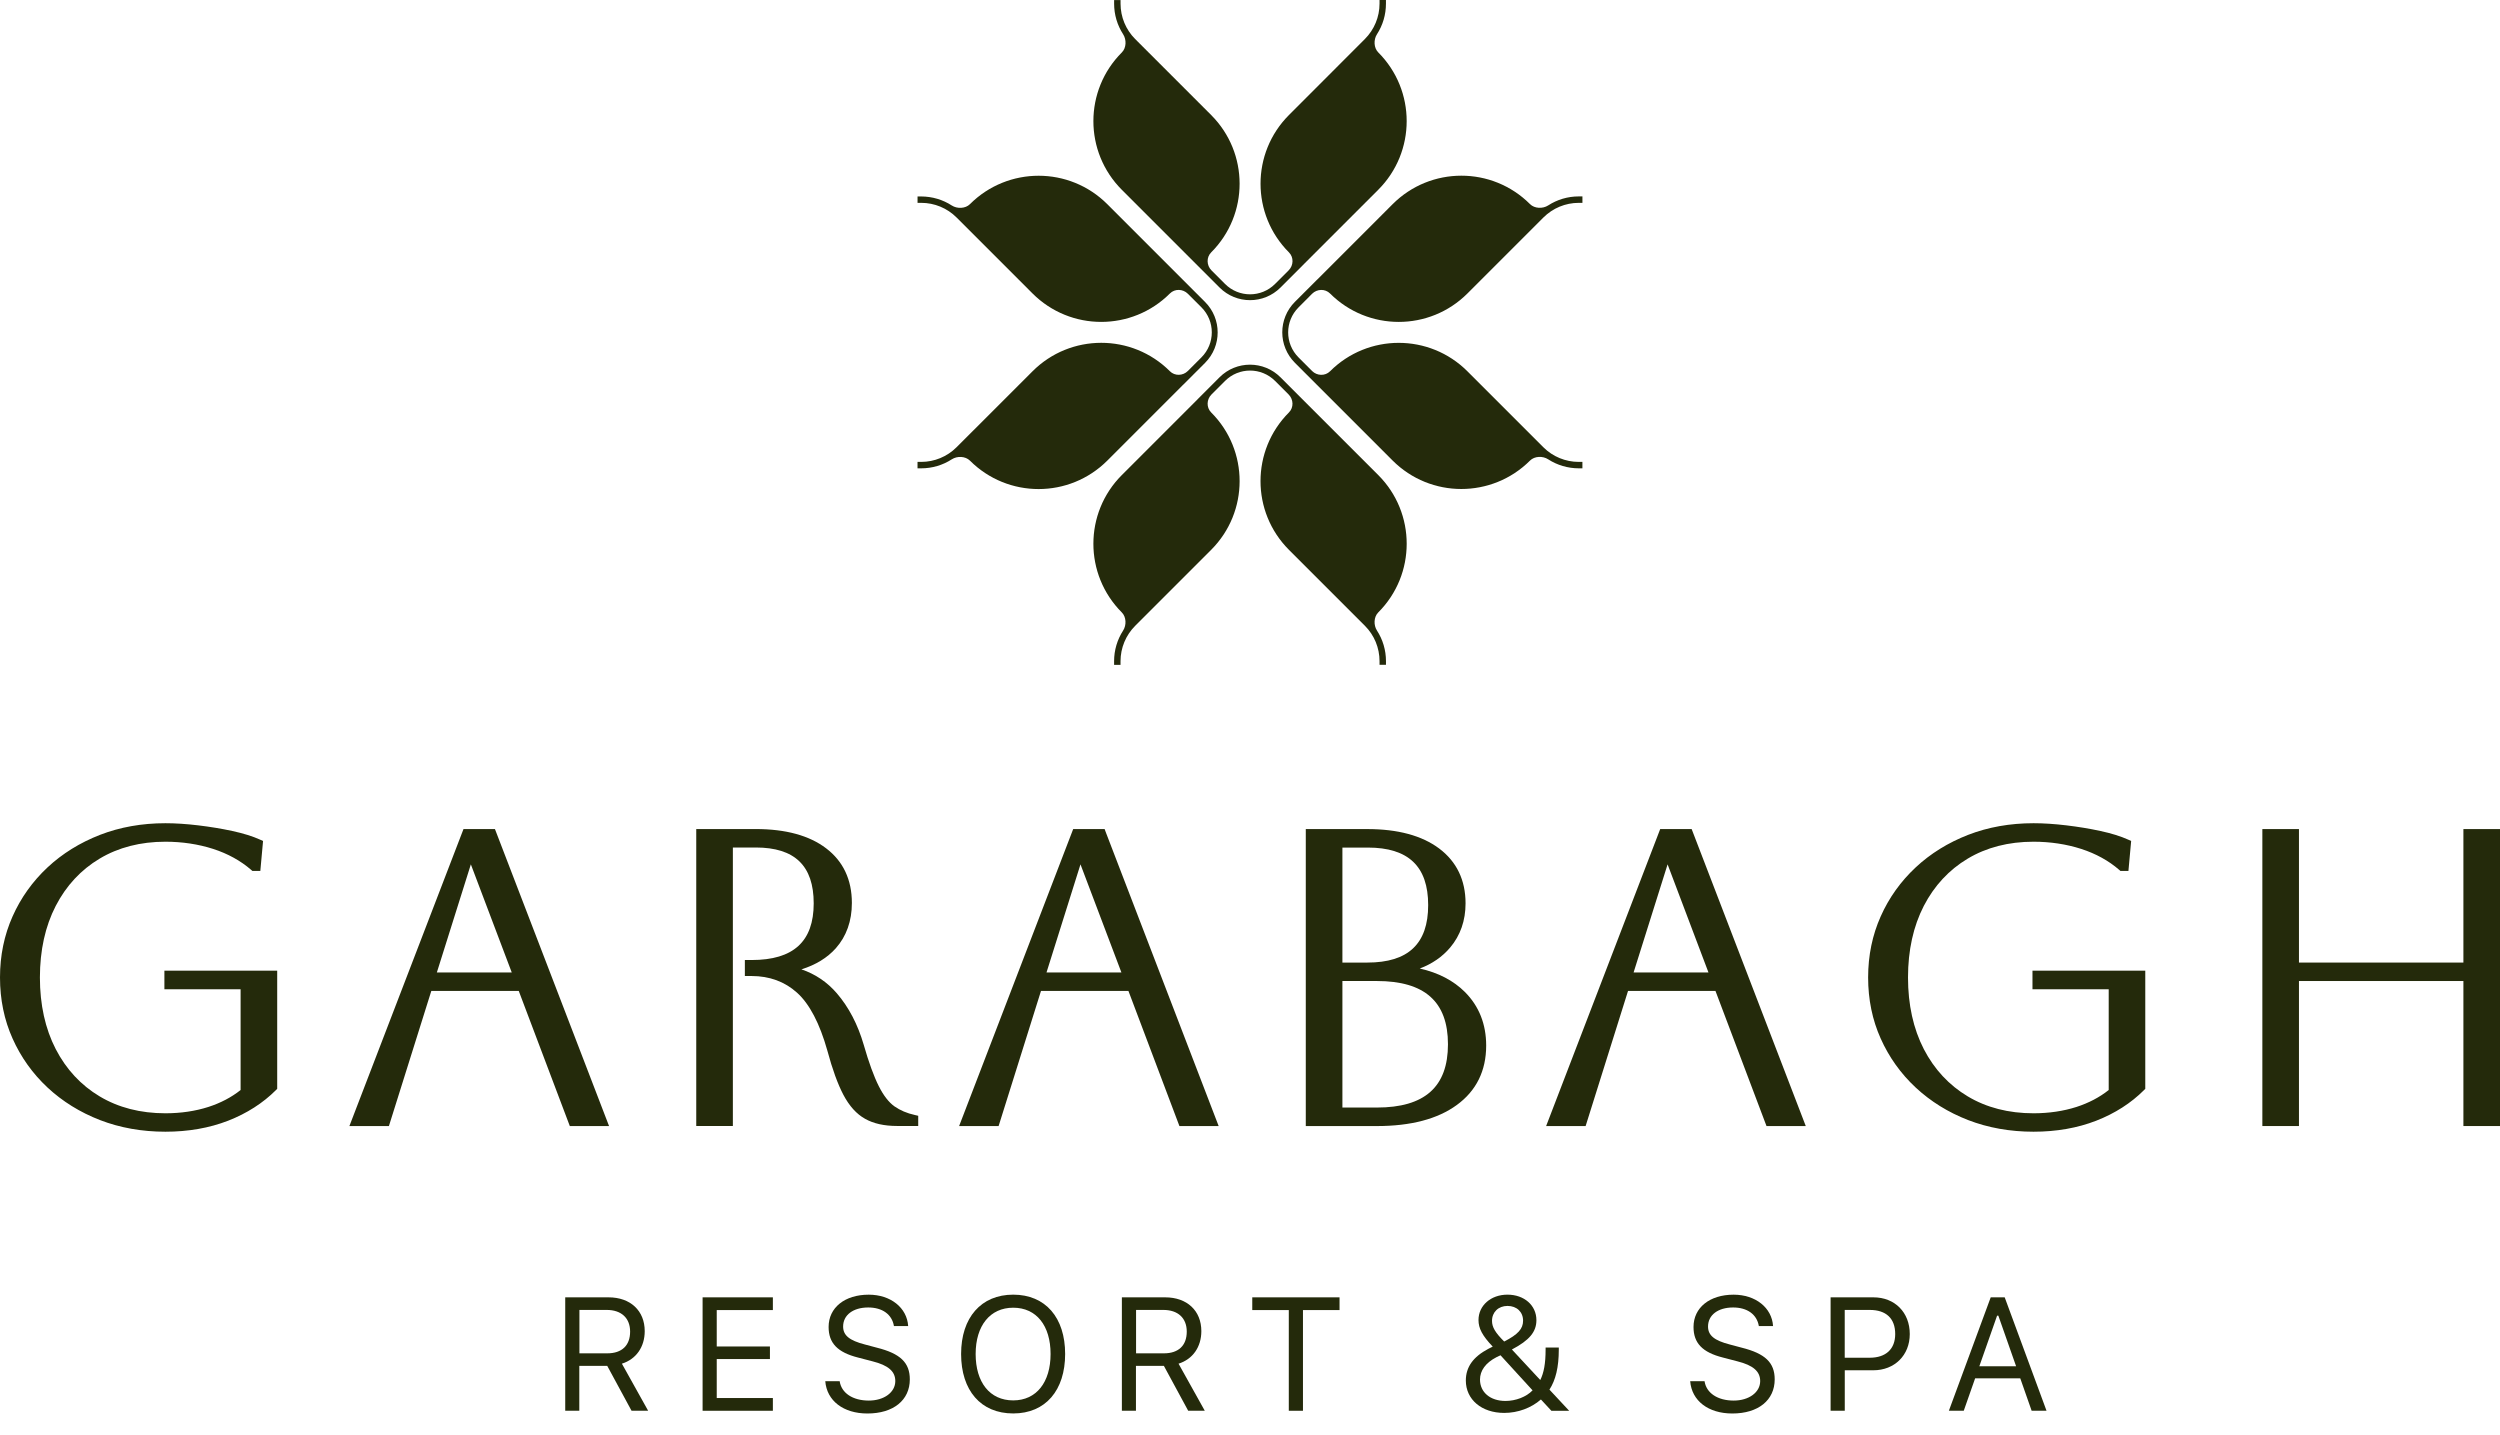
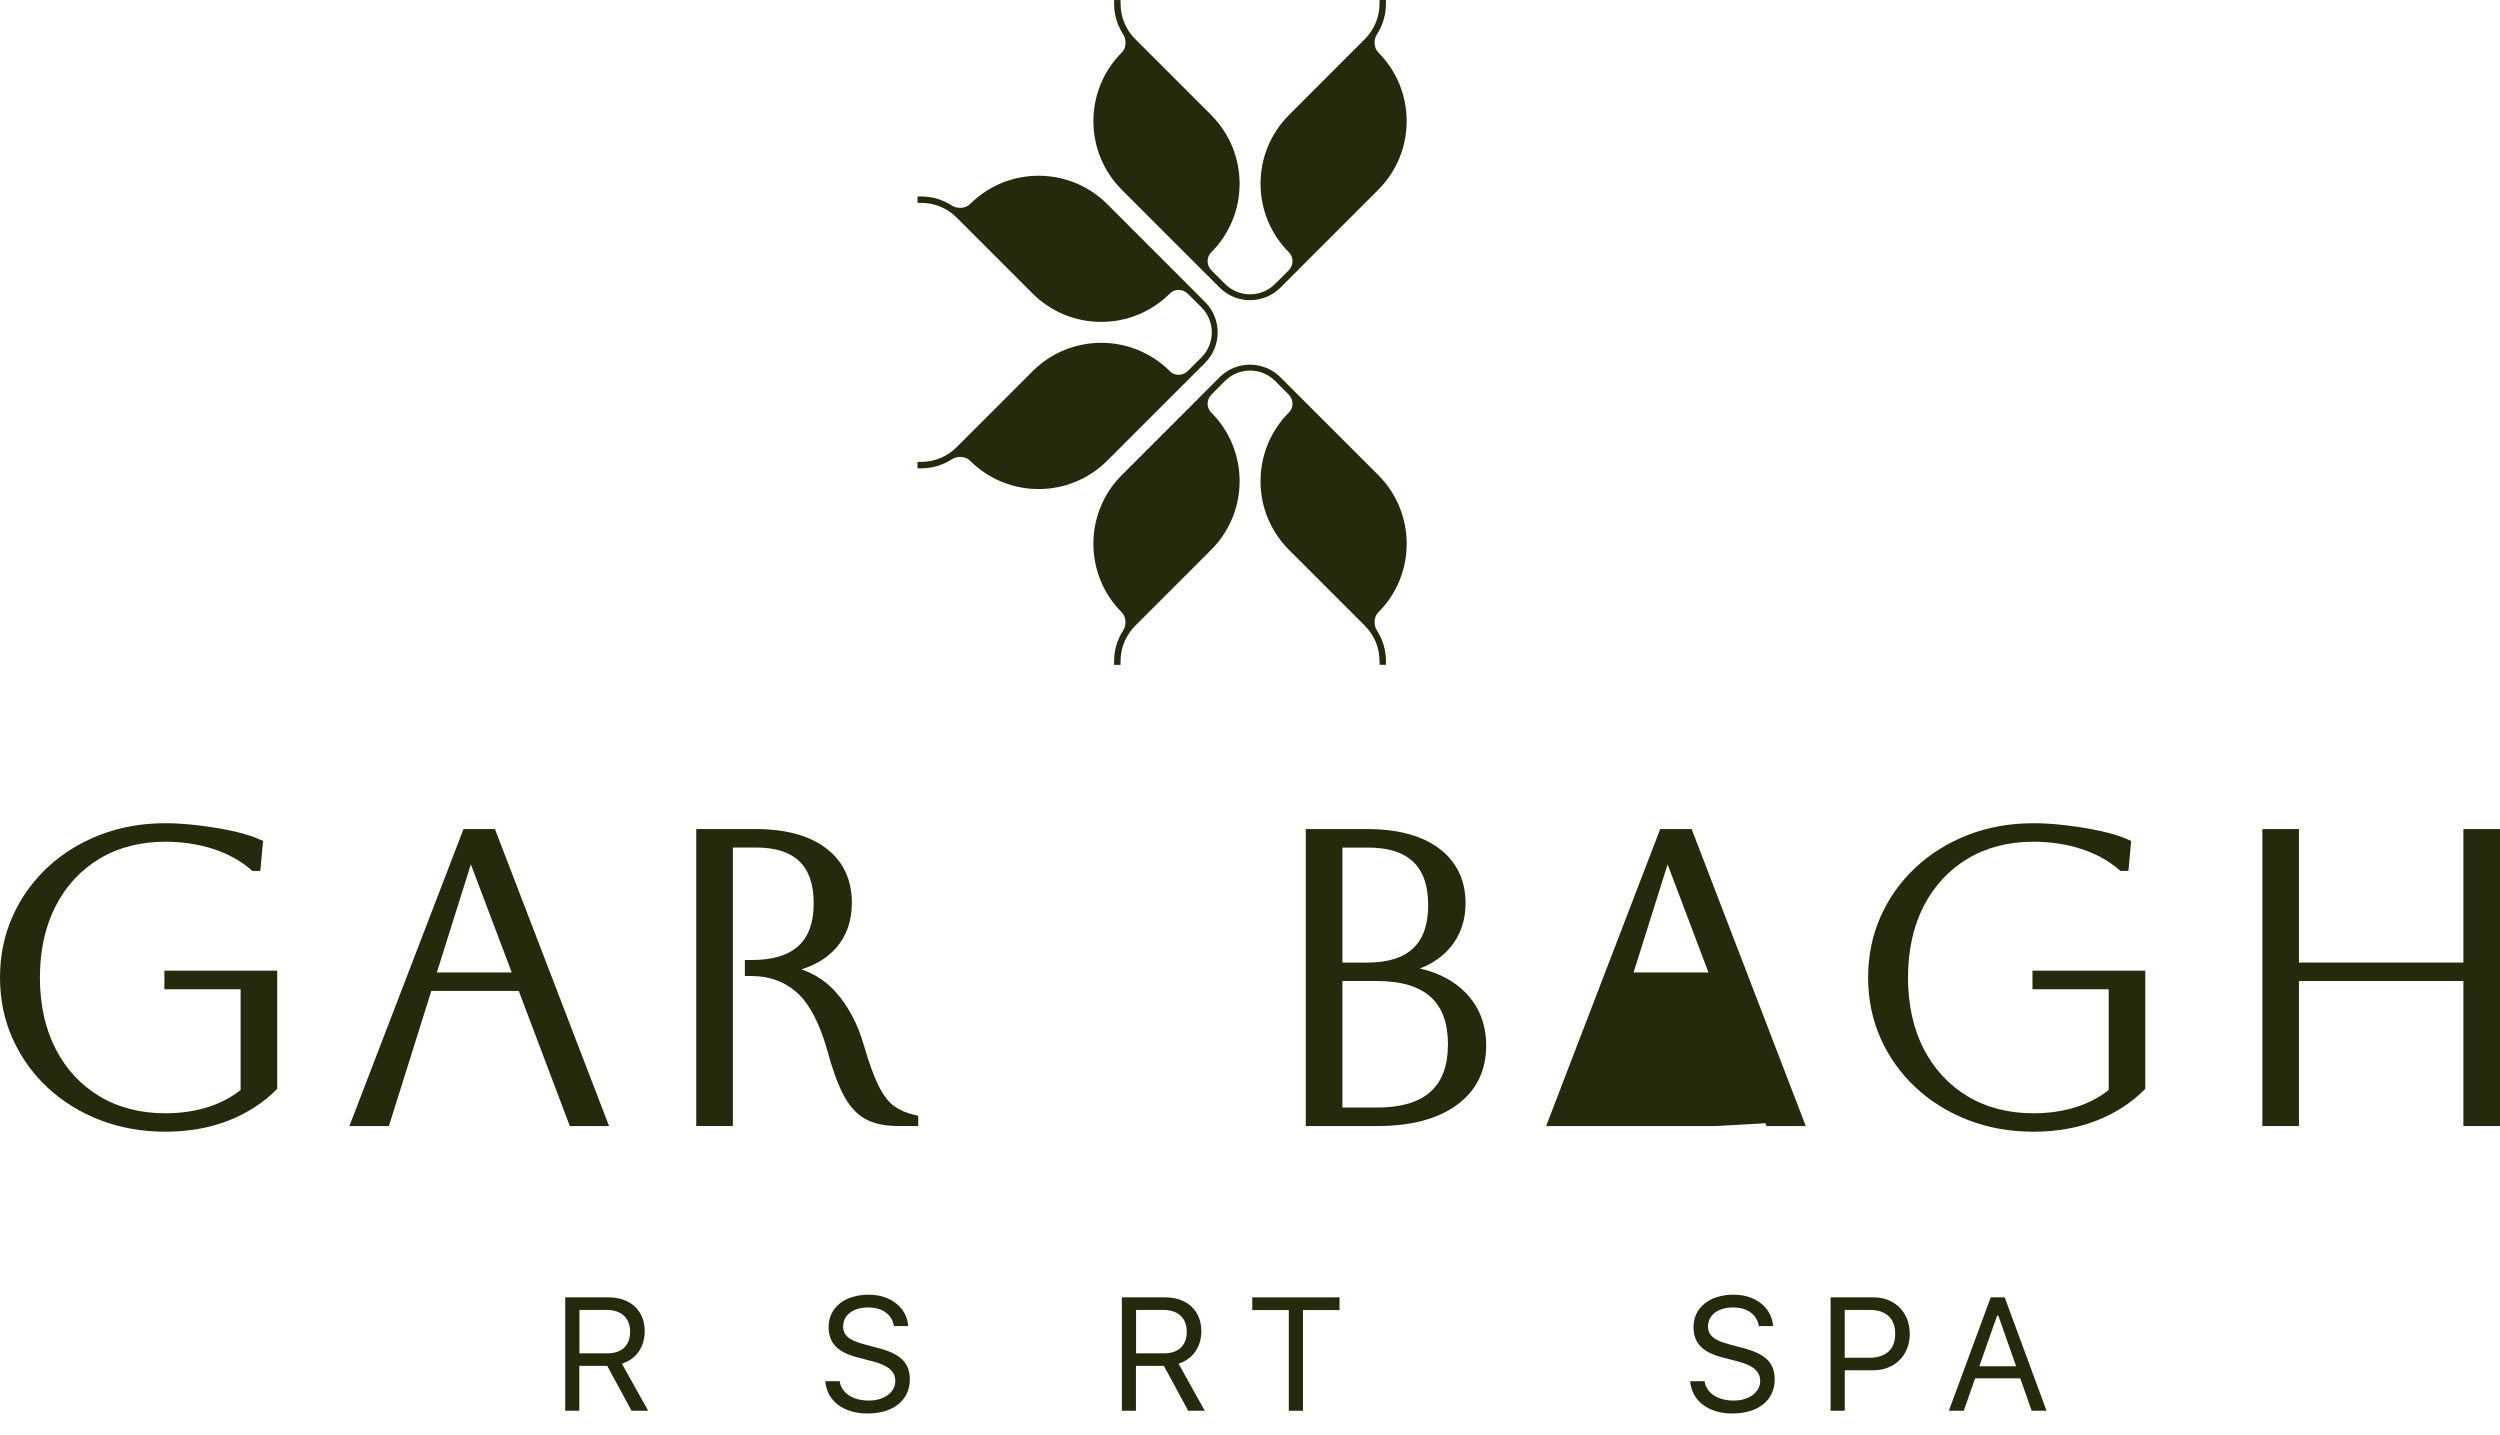
<svg xmlns="http://www.w3.org/2000/svg" width="108" height="62" viewBox="0 0 108 62" fill="none">
  <path d="M48.463 8.199L51.72 11.456L51.746 11.482L52.685 12.421C53.413 13.149 54.591 13.149 55.319 12.421L56.258 11.482L56.282 11.456L59.539 8.199C61.178 6.561 61.178 3.904 59.541 2.264C59.345 2.068 59.334 1.714 59.484 1.481C59.737 1.09 59.873 0.635 59.873 0.158V0H59.596V0.158C59.596 0.731 59.368 1.28 58.963 1.686L55.684 4.968C54.046 6.607 54.046 9.264 55.683 10.903C55.896 11.116 55.884 11.466 55.67 11.679L55.083 12.266C54.486 12.864 53.518 12.864 52.921 12.266L52.335 11.679C52.122 11.466 52.11 11.116 52.323 10.903C53.961 9.264 53.96 6.607 52.321 4.968L49.039 1.686C48.635 1.281 48.408 0.733 48.408 0.159V0.002H48.13V0.159C48.13 0.635 48.267 1.091 48.52 1.481C48.67 1.714 48.661 2.068 48.465 2.264C46.825 3.903 46.825 6.559 48.463 8.199Z" fill="#242A0B" />
-   <path d="M56.682 12.691C56.896 12.478 57.245 12.466 57.458 12.679C59.098 14.316 61.755 14.316 63.393 12.678L66.675 9.396C67.08 8.991 67.63 8.763 68.203 8.763H68.361V8.485H68.203C67.727 8.485 67.271 8.622 66.88 8.875C66.647 9.025 66.293 9.014 66.097 8.818C64.457 7.179 61.801 7.181 60.162 8.82L56.905 12.077L56.879 12.101L55.941 13.039C55.212 13.768 55.212 14.946 55.941 15.674L56.879 16.613L56.905 16.639L60.162 19.896C61.801 21.534 64.457 21.534 66.097 19.897C66.293 19.701 66.647 19.69 66.88 19.842C67.271 20.095 67.727 20.23 68.202 20.232H68.36V19.954H68.202C67.629 19.954 67.08 19.727 66.675 19.323L63.393 16.041C61.755 14.402 59.097 14.402 57.458 16.039C57.245 16.252 56.896 16.24 56.682 16.027L56.097 15.441C55.499 14.844 55.499 13.876 56.097 13.279L56.682 12.691Z" fill="#242A0B" />
  <path d="M59.54 20.522L56.282 17.265L56.256 17.239L55.318 16.3C54.59 15.572 53.411 15.572 52.683 16.3L51.745 17.239L51.721 17.265L48.464 20.522C46.825 22.16 46.825 24.817 48.462 26.457C48.658 26.653 48.669 27.007 48.519 27.24C48.266 27.631 48.129 28.086 48.129 28.563V28.721H48.407V28.563C48.407 27.99 48.635 27.441 49.04 27.035L52.322 23.753C53.96 22.114 53.962 19.457 52.323 17.818C52.11 17.605 52.122 17.255 52.336 17.042L52.921 16.457C53.519 15.859 54.486 15.859 55.084 16.457L55.669 17.042C55.882 17.255 55.895 17.605 55.682 17.818C54.045 19.457 54.045 22.114 55.683 23.753L58.965 27.035C59.37 27.44 59.596 27.99 59.596 28.562V28.72H59.874V28.562C59.874 28.086 59.737 27.63 59.485 27.24C59.334 27.007 59.344 26.653 59.54 26.457C61.18 24.817 61.178 22.16 59.54 20.522Z" fill="#242A0B" />
  <path d="M51.093 16.64L51.119 16.616L52.057 15.678C52.785 14.95 52.785 13.771 52.057 13.043L51.119 12.105L51.093 12.079L47.836 8.821C46.197 7.183 43.541 7.183 41.901 8.82C41.705 9.016 41.35 9.027 41.117 8.877C40.727 8.624 40.271 8.489 39.796 8.487H39.638V8.763H39.796C40.369 8.763 40.918 8.99 41.323 9.395L44.605 12.677C46.243 14.315 48.9 14.317 50.54 12.678C50.753 12.465 51.102 12.477 51.315 12.69L51.902 13.276C52.499 13.874 52.499 14.841 51.902 15.439L51.315 16.026C51.102 16.239 50.753 16.251 50.54 16.038C48.9 14.399 46.243 14.401 44.605 16.04L41.323 19.321C40.918 19.726 40.368 19.954 39.795 19.954H39.637V20.232H39.795C40.271 20.232 40.727 20.095 41.117 19.843C41.35 19.692 41.703 19.703 41.901 19.899C43.541 21.538 46.197 21.536 47.836 19.898L51.093 16.64Z" fill="#242A0B" />
  <path d="M7.102 42.736H10.394V47.089C10 47.403 9.533 47.648 9.002 47.82C8.437 48.001 7.813 48.094 7.146 48.094C6.068 48.094 5.114 47.848 4.304 47.363C3.498 46.882 2.859 46.194 2.407 45.32C1.954 44.442 1.724 43.402 1.724 42.228C1.724 41.054 1.954 40.015 2.407 39.136C2.857 38.264 3.495 37.576 4.304 37.093C5.112 36.609 6.068 36.362 7.146 36.362C7.868 36.362 8.562 36.466 9.208 36.673C9.845 36.879 10.397 37.185 10.851 37.579L10.903 37.625H11.246L11.364 36.33L11.242 36.275C10.914 36.126 10.506 36 10.031 35.898C9.569 35.797 9.074 35.717 8.562 35.655C8.05 35.594 7.572 35.563 7.145 35.563C6.13 35.563 5.181 35.732 4.32 36.066C3.457 36.402 2.693 36.874 2.052 37.473C1.407 38.076 0.898 38.789 0.543 39.589C0.184 40.392 0 41.278 0 42.227C0 43.174 0.182 44.062 0.543 44.865C0.9 45.665 1.407 46.378 2.052 46.98C2.696 47.581 3.46 48.054 4.32 48.387C5.181 48.72 6.131 48.89 7.145 48.89C8.133 48.89 9.044 48.73 9.855 48.415C10.664 48.099 11.36 47.653 11.921 47.092L11.975 47.037V41.934H7.102V42.736Z" fill="#242A0B" />
  <path d="M21.381 35.815H20.023L15.094 48.645H16.801L18.633 42.808H22.41L24.57 48.524L24.616 48.645H26.311L21.427 35.934L21.381 35.815ZM22.108 42.011H18.872L20.341 37.34L22.108 42.011Z" fill="#242A0B" />
  <path d="M38.636 47.792C38.395 47.619 38.168 47.328 37.965 46.925C37.75 46.5 37.531 45.896 37.312 45.132C37.057 44.256 36.666 43.508 36.151 42.91C35.737 42.428 35.222 42.08 34.621 41.876C35.242 41.683 35.74 41.376 36.107 40.965C36.567 40.446 36.801 39.786 36.801 39.009C36.801 38.002 36.426 37.207 35.687 36.646C34.962 36.094 33.941 35.815 32.649 35.815H30.078V48.643H31.66V36.612H32.649C34.333 36.612 35.152 37.401 35.152 39.025C35.152 40.672 34.277 41.473 32.471 41.473H32.178V42.164H32.471C33.24 42.164 33.9 42.406 34.43 42.883C34.969 43.366 35.412 44.21 35.743 45.391C35.958 46.192 36.191 46.834 36.435 47.297C36.689 47.779 37.004 48.128 37.371 48.332C37.733 48.538 38.199 48.642 38.752 48.642H39.667V48.202L39.522 48.168C39.182 48.094 38.883 47.966 38.636 47.792Z" fill="#242A0B" />
-   <path d="M47.72 35.815H46.362L41.434 48.645H43.14L44.971 42.808H48.748L50.905 48.524L50.951 48.645H52.646L47.763 35.934L47.72 35.815ZM48.445 42.011H45.209L46.677 37.34L48.445 42.011Z" fill="#242A0B" />
  <path d="M61.334 41.84C61.872 41.637 62.312 41.331 62.647 40.934C63.089 40.41 63.312 39.768 63.312 39.026C63.312 38.022 62.929 37.224 62.172 36.655C61.427 36.098 60.385 35.816 59.07 35.816H56.41V48.646H59.479C60.947 48.646 62.108 48.34 62.932 47.737C63.775 47.124 64.203 46.26 64.203 45.168C64.203 44.245 63.895 43.467 63.285 42.855C62.791 42.362 62.137 42.021 61.334 41.84ZM62.552 45.113C62.552 46.952 61.547 47.846 59.48 47.846H57.992V42.38H59.48C61.547 42.38 62.552 43.275 62.552 45.113ZM57.992 41.583V36.615H59.088C60.843 36.615 61.697 37.427 61.697 39.1C61.697 40.77 60.837 41.583 59.07 41.583H57.992Z" fill="#242A0B" />
-   <path d="M73.079 35.815H71.721L66.793 48.645H68.499L70.331 42.808H74.108L76.267 48.524L76.313 48.645H78.009L73.125 35.934L73.079 35.815ZM73.806 42.011H70.571L72.04 37.34L73.806 42.011Z" fill="#242A0B" />
+   <path d="M73.079 35.815H71.721L66.793 48.645H68.499H74.108L76.267 48.524L76.313 48.645H78.009L73.125 35.934L73.079 35.815ZM73.806 42.011H70.571L72.04 37.34L73.806 42.011Z" fill="#242A0B" />
  <path d="M87.803 42.736H91.096V47.089C90.702 47.403 90.234 47.648 89.704 47.82C89.138 48.001 88.514 48.094 87.848 48.094C86.77 48.094 85.815 47.848 85.006 47.363C84.2 46.882 83.56 46.194 83.108 45.32C82.656 44.442 82.426 43.402 82.426 42.228C82.426 41.054 82.656 40.015 83.108 39.136C83.559 38.264 84.197 37.576 85.006 37.093C85.814 36.609 86.77 36.362 87.848 36.362C88.57 36.362 89.264 36.466 89.908 36.673C90.545 36.879 91.099 37.185 91.551 37.579L91.603 37.625H91.948L92.066 36.33L91.945 36.275C91.615 36.126 91.209 36 90.734 35.898C90.273 35.797 89.778 35.717 89.266 35.655C88.754 35.594 88.275 35.563 87.848 35.563C86.833 35.563 85.884 35.732 85.023 36.066C84.16 36.402 83.396 36.874 82.756 37.473C82.11 38.076 81.601 38.789 81.246 39.589C80.887 40.392 80.703 41.278 80.703 42.227C80.703 43.174 80.885 44.062 81.246 44.865C81.603 45.665 82.11 46.378 82.756 46.98C83.401 47.581 84.163 48.054 85.023 48.387C85.884 48.72 86.835 48.89 87.848 48.89C88.836 48.89 89.747 48.73 90.556 48.415C91.367 48.099 92.061 47.653 92.622 47.092L92.676 47.037V41.934H87.803V42.736Z" fill="#242A0B" />
  <path d="M106.419 35.816V41.583H99.315V35.816H97.734V48.645H99.315V42.38H106.419V48.645H108V35.816H106.419Z" fill="#242A0B" />
  <path d="M25.03 60.945H24.418V56.045H26.29C27.234 56.045 27.852 56.623 27.852 57.506C27.852 58.188 27.481 58.718 26.866 58.911L28 60.945H27.283L26.233 59.006H25.026V60.945H25.03ZM25.03 58.464H26.236C26.864 58.464 27.221 58.127 27.221 57.526C27.221 56.939 26.841 56.589 26.21 56.589H25.031V58.464H25.03Z" fill="#242A0B" />
-   <path d="M33.388 60.945H30.352V56.045H33.388V56.595H30.963V58.168H33.261V58.711H30.963V60.395H33.388V60.945Z" fill="#242A0B" />
  <path d="M36.273 59.665C36.348 60.179 36.837 60.505 37.533 60.505C38.192 60.505 38.677 60.148 38.677 59.662C38.677 59.244 38.372 58.98 37.696 58.81L37.067 58.646C36.181 58.422 35.796 58.022 35.796 57.325C35.796 56.492 36.492 55.93 37.529 55.93C38.476 55.93 39.182 56.494 39.233 57.285H38.618C38.534 56.782 38.119 56.483 37.507 56.483C36.856 56.483 36.423 56.809 36.423 57.305C36.423 57.688 36.692 57.909 37.368 58.083L37.881 58.22C38.896 58.474 39.304 58.868 39.304 59.589C39.304 60.488 38.594 61.063 37.473 61.063C36.434 61.063 35.718 60.513 35.652 59.667H36.273V59.665Z" fill="#242A0B" />
-   <path d="M46.014 58.493C46.014 60.058 45.171 61.061 43.771 61.061C42.366 61.061 41.52 60.063 41.52 58.493C41.52 56.917 42.386 55.929 43.771 55.929C45.165 55.93 46.014 56.92 46.014 58.493ZM42.148 58.493C42.148 59.709 42.752 60.497 43.771 60.497C44.777 60.497 45.385 59.709 45.385 58.493C45.385 57.267 44.774 56.493 43.771 56.493C42.773 56.493 42.148 57.267 42.148 58.493Z" fill="#242A0B" />
  <path d="M49.076 60.945H48.465V56.045H50.336C51.281 56.045 51.898 56.623 51.898 57.506C51.898 58.188 51.527 58.718 50.913 58.911L52.047 60.945H51.33L50.28 59.006H49.073V60.945H49.076ZM49.076 58.464H50.283C50.911 58.464 51.268 58.127 51.268 57.526C51.268 56.939 50.888 56.589 50.257 56.589H49.078V58.464H49.076Z" fill="#242A0B" />
  <path d="M55.676 60.945V56.595H54.098V56.045H57.868V56.595H56.288V60.945H55.676Z" fill="#242A0B" />
-   <path d="M66.568 60.457C66.149 60.823 65.576 61.038 64.981 61.038C64.006 61.038 63.324 60.46 63.324 59.638C63.324 59.057 63.64 58.616 64.296 58.269C64.341 58.249 64.433 58.202 64.486 58.174C64.034 57.699 63.871 57.383 63.871 57.026C63.871 56.398 64.405 55.929 65.122 55.929C65.846 55.929 66.373 56.39 66.373 57.032C66.373 57.535 66.07 57.901 65.314 58.298L66.54 59.617C66.693 59.31 66.77 58.91 66.77 58.298V58.214H67.34V58.303C67.34 59.063 67.204 59.618 66.936 60.032L67.788 60.946H67.02L66.568 60.457ZM63.936 59.597C63.936 60.147 64.38 60.521 65.036 60.521C65.481 60.521 65.939 60.345 66.207 60.063L64.822 58.548C64.785 58.562 64.696 58.607 64.649 58.63C64.177 58.873 63.936 59.214 63.936 59.597ZM65.797 57.054C65.797 56.674 65.522 56.416 65.124 56.416C64.734 56.416 64.455 56.681 64.455 57.062C64.455 57.333 64.595 57.57 64.981 57.954C65.579 57.648 65.797 57.403 65.797 57.054Z" fill="#242A0B" />
  <path d="M73.636 59.665C73.712 60.179 74.201 60.505 74.896 60.505C75.555 60.505 76.04 60.148 76.04 59.662C76.04 59.244 75.735 58.98 75.059 58.81L74.43 58.646C73.544 58.422 73.16 58.022 73.16 57.325C73.16 56.492 73.856 55.93 74.892 55.93C75.841 55.93 76.546 56.494 76.596 57.285H75.982C75.897 56.782 75.482 56.483 74.87 56.483C74.219 56.483 73.787 56.809 73.787 57.305C73.787 57.688 74.055 57.909 74.731 58.083L75.244 58.22C76.259 58.474 76.667 58.868 76.667 59.589C76.667 60.488 75.957 61.063 74.837 61.063C73.797 61.063 73.082 60.513 73.016 59.667H73.636V59.665Z" fill="#242A0B" />
  <path d="M80.932 56.045C81.859 56.045 82.502 56.698 82.502 57.631C82.502 58.548 81.846 59.196 80.926 59.196H79.694V60.945H79.082V56.045H80.932ZM79.692 58.654H80.773C81.469 58.654 81.873 58.28 81.873 57.631C81.873 56.959 81.484 56.589 80.773 56.589H79.692V58.654Z" fill="#242A0B" />
  <path d="M87.275 59.543H85.326L84.834 60.945H84.191L85.999 56.045H86.603L88.41 60.945H87.767L87.275 59.543ZM85.507 59.023H87.096L86.328 56.836H86.275L85.507 59.023Z" fill="#242A0B" />
</svg>